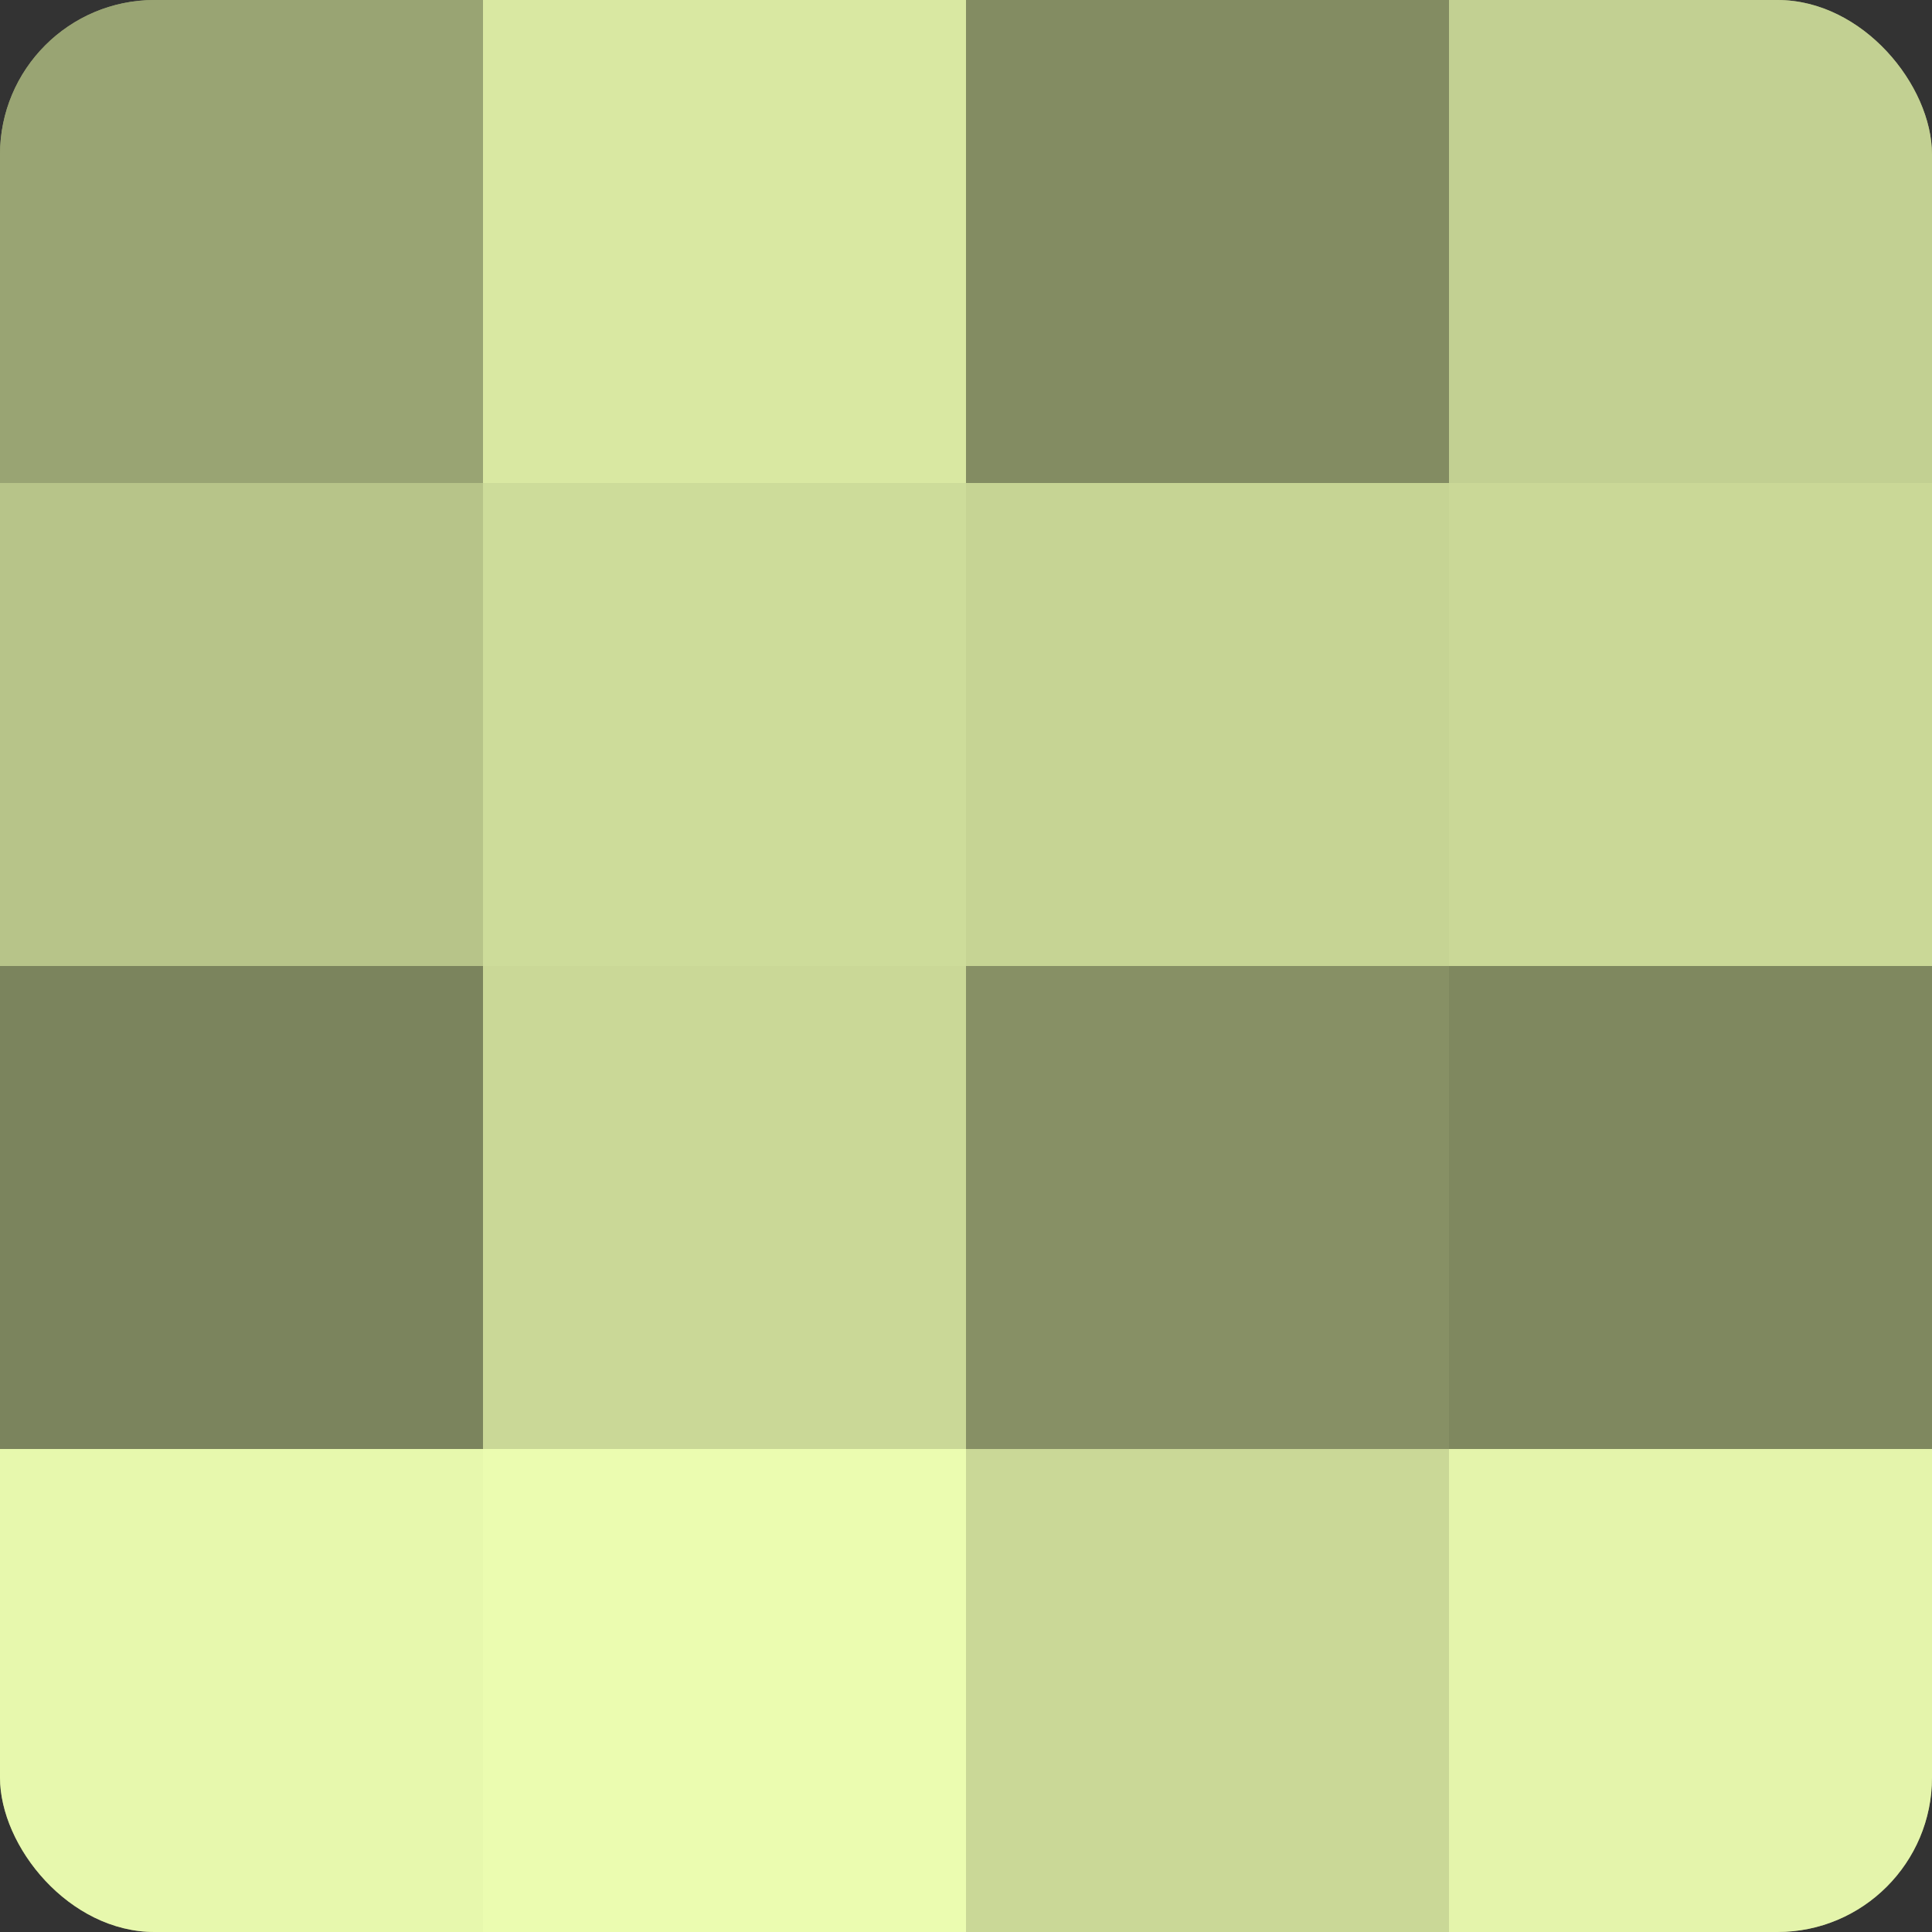
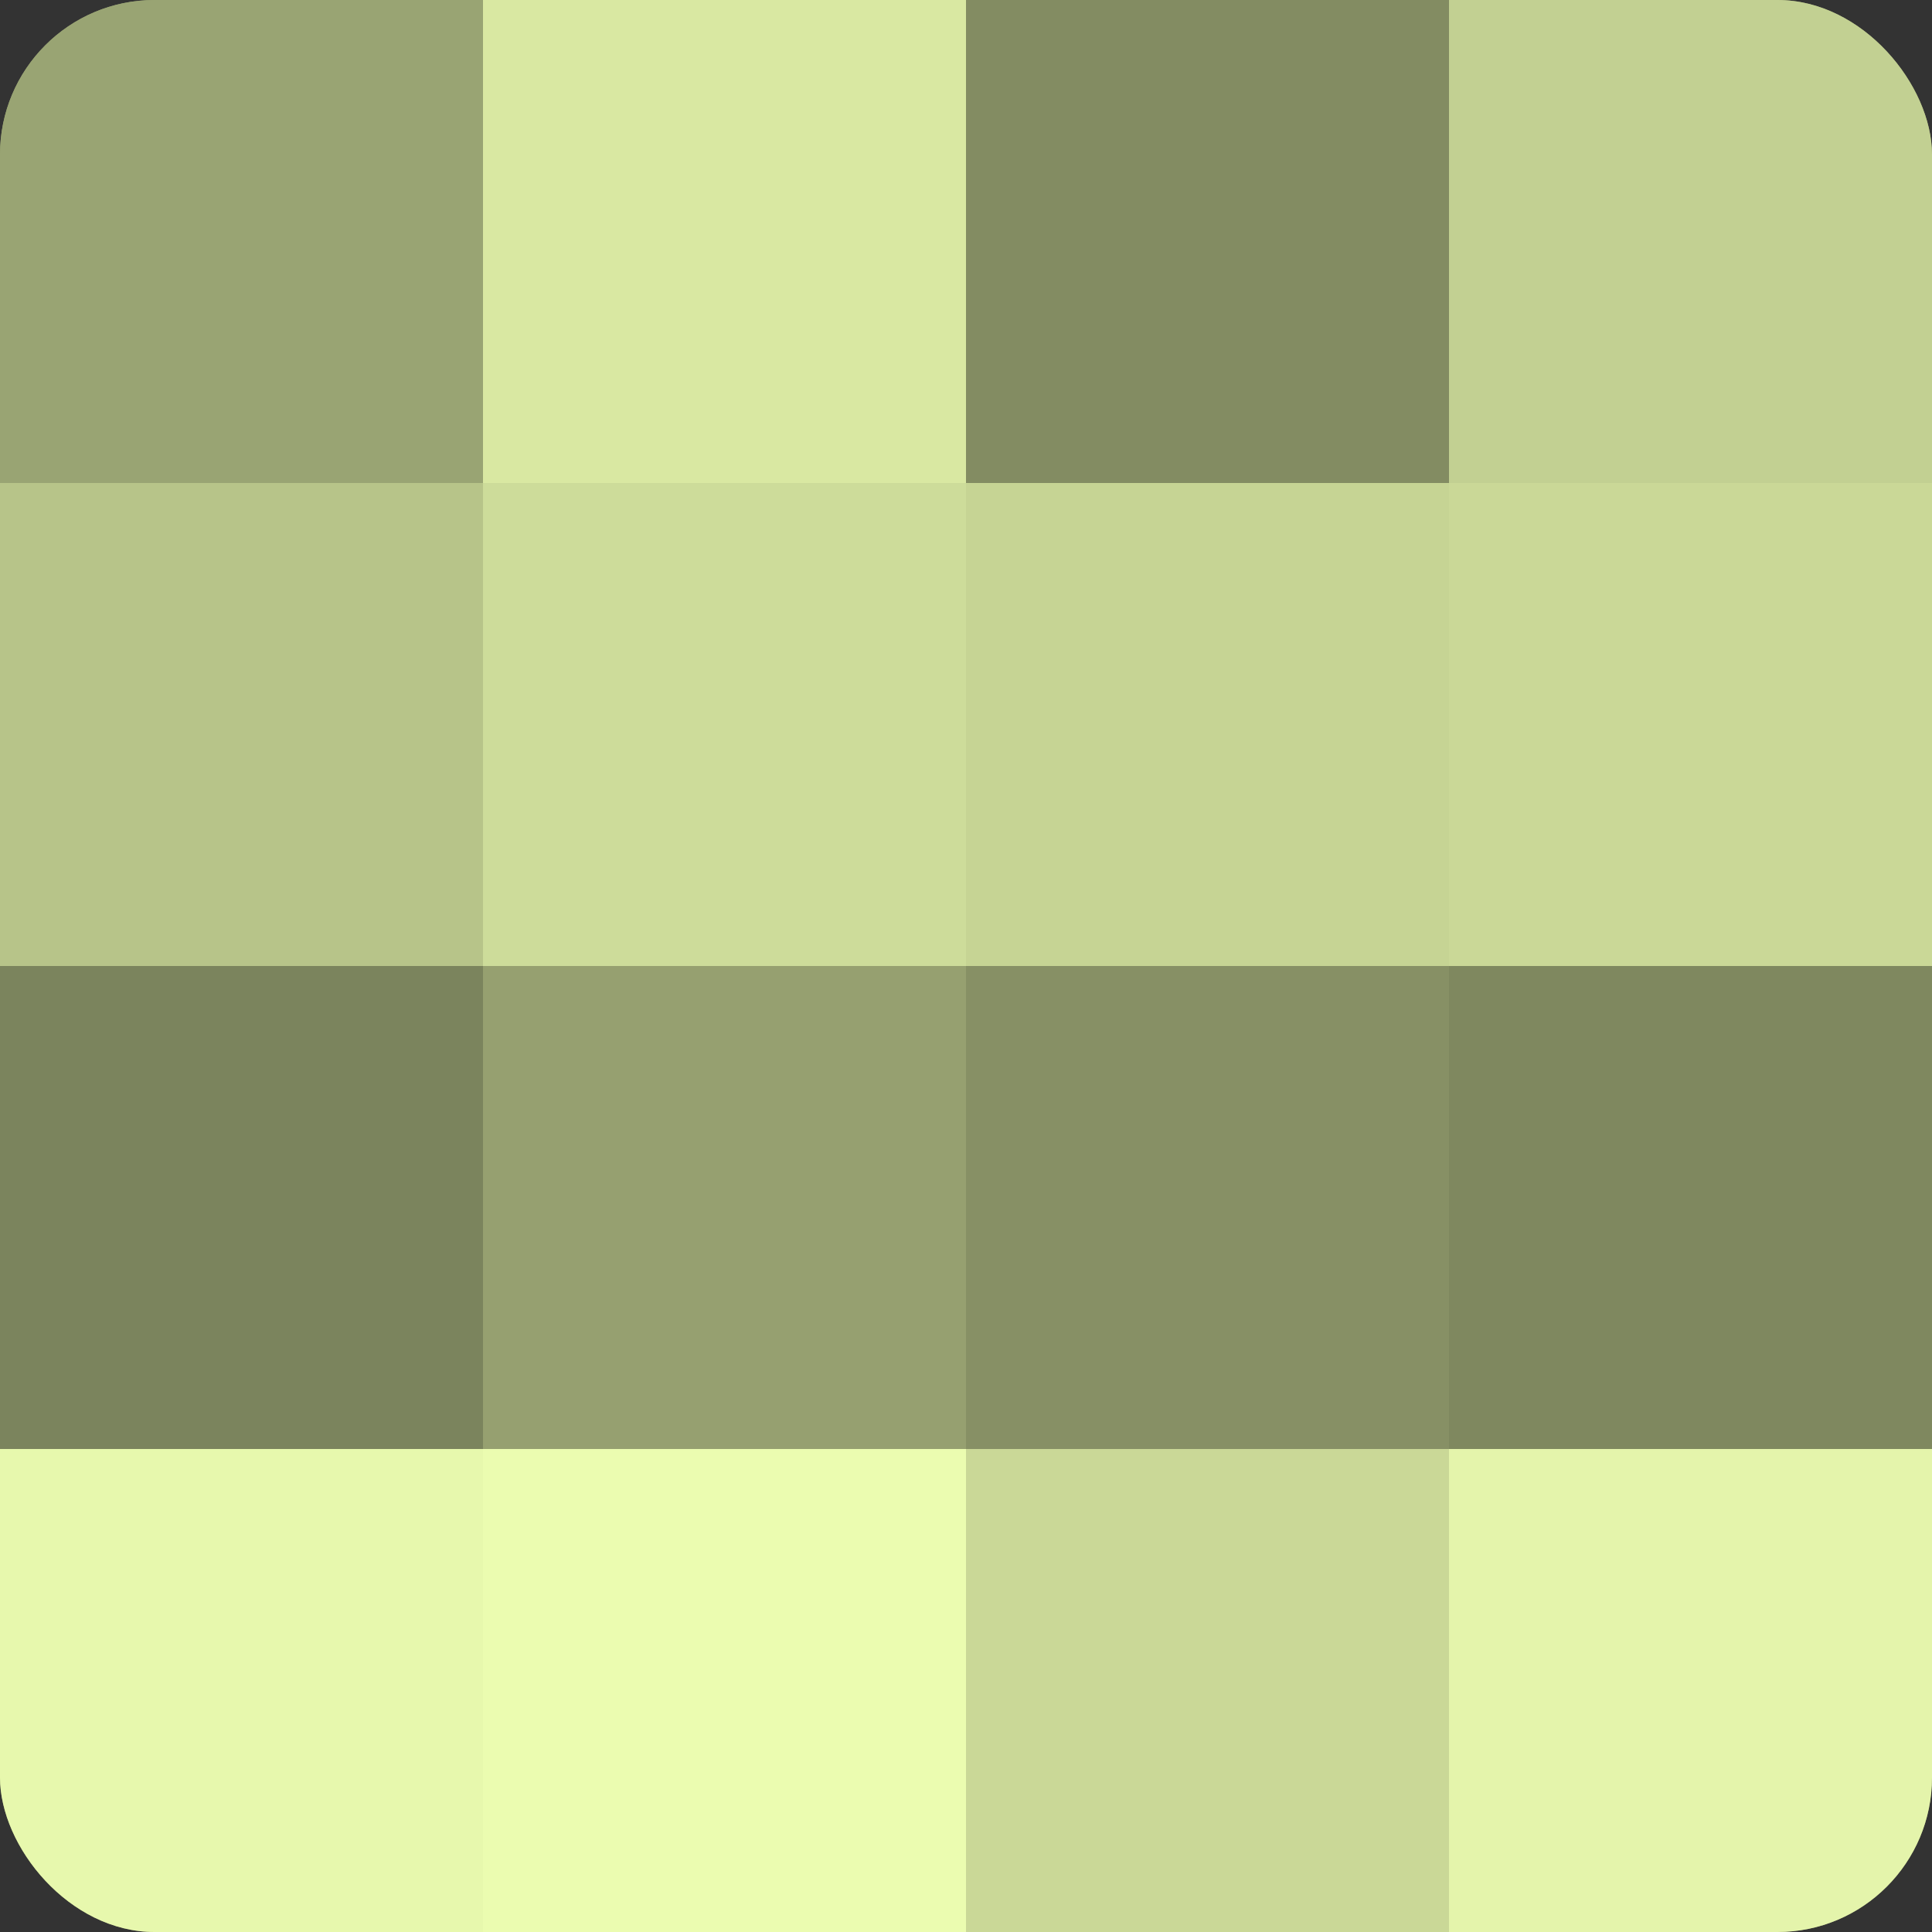
<svg xmlns="http://www.w3.org/2000/svg" width="60" height="60" viewBox="0 0 100 100" preserveAspectRatio="xMidYMid meet">
  <rect x="0" y="0" width="100" height="100" fill="#333333" stroke="none" />
  <defs>
    <clipPath id="c" width="100" height="100">
      <rect width="100" height="100" rx="8" ry="8" />
    </clipPath>
  </defs>
  <g clip-path="url(#c)">
    <rect width="100" height="100" fill="#96a070" />
    <rect width="25" height="25" fill="#99a473" />
    <rect y="25" width="25" height="25" fill="#b7c489" />
    <rect y="50" width="25" height="25" fill="#7b845d" />
    <rect y="75" width="25" height="25" fill="#e7f8ad" />
    <rect x="25" width="25" height="25" fill="#d9e8a2" />
    <rect x="25" y="25" width="25" height="25" fill="#cddc9a" />
-     <rect x="25" y="50" width="25" height="25" fill="#cad897" />
    <rect x="25" y="75" width="25" height="25" fill="#ebfcb0" />
    <rect x="50" width="25" height="25" fill="#838c62" />
    <rect x="50" y="25" width="25" height="25" fill="#c6d494" />
    <rect x="50" y="50" width="25" height="25" fill="#879065" />
    <rect x="50" y="75" width="25" height="25" fill="#cad897" />
    <rect x="75" width="25" height="25" fill="#c2d092" />
    <rect x="75" y="25" width="25" height="25" fill="#cad897" />
    <rect x="75" y="50" width="25" height="25" fill="#7f885f" />
    <rect x="75" y="75" width="25" height="25" fill="#e4f4ab" />
  </g>
</svg>